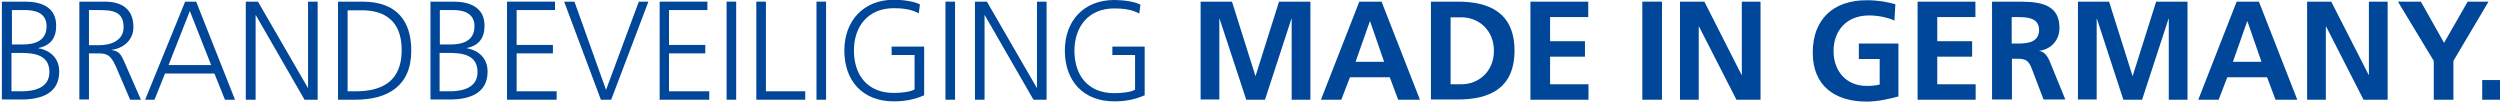
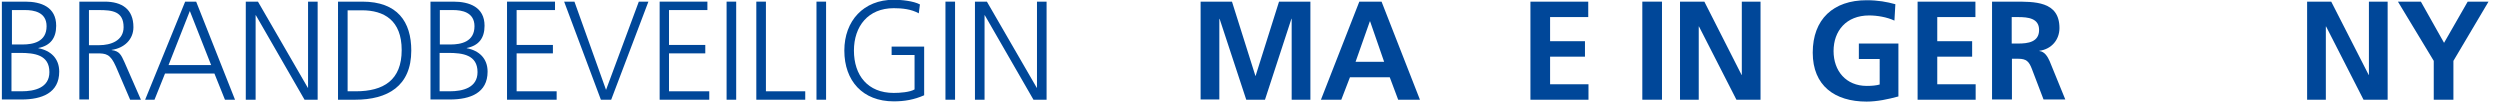
<svg xmlns="http://www.w3.org/2000/svg" version="1.1" id="Ebene_1" x="0px" y="0px" viewBox="0 0 1068 44" style="enable-background:new 0 0 1068 44;" xml:space="preserve">
  <style type="text/css">
	.st0{enable-background:new    ;}
	.st1{fill:#004799;}
</style>
  <g id="Website">
    <g id="_x30_1_x5F_Home" transform="translate(-156, -48)">
      <g id="Claim" transform="translate(152, 46)">
        <g class="st0">
          <path class="st1" d="M516.9,2.7h13.4l10,31.7h0.1l10-31.7h13.4v41.9h-8V10h-0.1l-11.3,34.6h-8L525,10l-0.1,0.1v34.4h-8V2.7z" />
          <path class="st1" d="M584.7,2.7h9.5l16.4,41.9h-9.3l-3.6-9.6h-17l-3.7,9.6h-8.7L584.7,2.7z M589.3,11.1h-0.1l-6.1,17.3h12.2      L589.3,11.1z" />
-           <path class="st1" d="M615.3,2.7h11.5c12.8,0,24.2,4.3,24.2,20.9s-11.3,20.9-24.2,20.9h-11.5V2.7z M623.7,38h4.7      c7,0,13.8-5.2,13.8-14.3c0-9.1-6.8-14.3-13.8-14.3h-4.7V38z" />
          <path class="st1" d="M657.8,2.7h24.7v6.6h-16.3v10.3h14.9v6.6h-14.9V38h16.4v6.6h-24.8V2.7z" />
          <path class="st1" d="M705.6,2.7h8.4v41.9h-8.4V2.7z" />
          <path class="st1" d="M721.8,2.7h10.3L748,34h0.1V2.7h8v41.9h-10.3l-16-31.3h-0.1v31.3h-8V2.7z" />
          <path class="st1" d="M813.3,10.8c-3.2-1.5-7.4-2.2-10.8-2.2c-9.8,0-15.2,6.6-15.2,15.2c0,8.5,5.3,14.9,14.2,14.9      c2.3,0,4.1-0.2,5.5-0.6V27.2h-8.9v-6.6h16.9v22.6c-4.4,1.2-9.1,2.2-13.6,2.2c-13.6,0-23-6.8-23-20.9c0-14.3,8.8-22.4,23-22.4      c4.9,0,8.7,0.7,12.3,1.7L813.3,10.8z" />
          <path class="st1" d="M823.2,2.7h24.7v6.6h-16.3v10.3h14.9v6.6h-14.9V38H848v6.6h-24.8V2.7z" />
          <path class="st1" d="M855,2.7h9.1c9,0,19.7-0.3,19.7,11.3c0,4.9-3.3,9-8.6,9.7v0.1c2.3,0.2,3.6,2.5,4.4,4.3l6.7,16.4H877      l-5-13.1c-1.2-3.1-2.3-4.3-5.8-4.3h-2.7v17.4H855V2.7z M863.4,20.6h2.8c4.1,0,8.9-0.6,8.9-5.8c0-5-4.7-5.5-8.9-5.5h-2.8V20.6z" />
-           <path class="st1" d="M891.6,2.7h13.4l10,31.7h0.1l10-31.7h13.4v41.9h-8V10h-0.1l-11.3,34.6h-8L899.8,10l-0.1,0.1v34.4h-8V2.7z" />
-           <path class="st1" d="M959.5,2.7h9.5l16.4,41.9h-9.3l-3.6-9.6h-17l-3.7,9.6h-8.7L959.5,2.7z M964.1,11.1H964l-6.1,17.3h12.2      L964.1,11.1z" />
          <path class="st1" d="M989.6,2.7h10.3l16,31.3h0.1V2.7h8v41.9h-10.3l-16-31.3h-0.1v31.3h-8V2.7z" />
          <path class="st1" d="M1043.7,28l-15.3-25.3h9.8l9.9,17.6l10.1-17.6h8.9l-15,25.3v16.6h-8.4V28z" />
-           <path class="st1" d="M1064.4,36.2h8.4v8.4h-8.4V36.2z" />
        </g>
        <g class="st0">
          <path class="st1" d="M4.8,2.7h10C21.6,2.7,28,5,28,13c0,5.3-2.5,8.5-7.6,9.5v0.1c5.3,1,8.9,4.4,8.9,10c0,9.1-7.4,11.9-16.1,11.9      H4.8V2.7z M8.9,41h4.3c5.6,0,11.9-1.5,11.9-8.2c0-7.4-6.4-8.2-12.5-8.2H8.9V41z M9.1,21h4.6c4.4,0,10.2-1.1,10.2-7.8      c0-6.1-5.6-6.9-9.1-6.9H9.1V21z" />
          <path class="st1" d="M37.9,2.7h10.8C56.1,2.7,61,5.9,61,13.6c0,5.4-4.1,9-9.3,9.7v0.1c3.4,0.4,4.1,2.2,5.4,5l7.1,16.2h-4.6      l-6.1-14.2c-2.4-5.4-4.2-5.6-8.2-5.6H42v19.7h-4.1V2.7z M42,21.3h4.4c4.9,0,10.4-1.9,10.4-7.7c0-6.8-4.9-7.3-10.6-7.3H42V21.3z" />
          <path class="st1" d="M83.1,2.7h4.7l16.6,41.9h-4.3l-4.5-11.2H74.5L70,44.6h-4L83.1,2.7z M85.1,6.7L76,29.8h18.2L85.1,6.7z" />
          <path class="st1" d="M109,2.7h5.2l21.3,36.8h0.1V2.7h4.1v41.9h-5.6L113.3,8.5h-0.1v36.1H109V2.7z" />
          <path class="st1" d="M148.4,2.7h10.4c15,0,20.9,8.6,20.9,20.9c0,15.2-10.1,21-24,21h-7.3V2.7z M152.6,41h3.4      c11.9,0,19.6-4.8,19.6-17.6c0-12.8-7.6-17-17-17h-6.1V41z" />
          <path class="st1" d="M187.7,2.7h10c6.8,0,13.3,2.3,13.3,10.3c0,5.3-2.5,8.5-7.6,9.5v0.1c5.3,1,8.9,4.4,8.9,10      c0,9.1-7.4,11.9-16.1,11.9h-8.3V2.7z M191.8,41h4.3c5.6,0,11.9-1.5,11.9-8.2c0-7.4-6.4-8.2-12.5-8.2h-3.7V41z M191.9,21h4.6      c4.4,0,10.2-1.1,10.2-7.8c0-6.1-5.6-6.9-9.1-6.9h-5.7V21z" />
          <path class="st1" d="M220.6,2.7h20.5v3.6h-16.4v14.9h15.5v3.6h-15.5V41h17.1v3.6h-21.2V2.7z" />
          <path class="st1" d="M265.1,44.6h-4.4L245,2.7h4.4l13.5,37.7l14-37.7h4.1L265.1,44.6z" />
          <path class="st1" d="M285.7,2.7h20.5v3.6h-16.4v14.9h15.5v3.6h-15.5V41H307v3.6h-21.2V2.7z" />
          <path class="st1" d="M314.4,2.7h4.1v41.9h-4.1V2.7z" />
          <path class="st1" d="M327.1,2.7h4.1V41h16.8v3.6h-20.9V2.7z" />
          <path class="st1" d="M352.8,2.7h4.1v41.9h-4.1V2.7z" />
          <path class="st1" d="M394.6,25.5h-9.7v-3.6h13.9v20.8c-4.3,1.9-8.4,2.6-13,2.6c-13.2,0-21.1-8.7-21.1-21.7      c0-12.7,8.2-21.7,21.1-21.7c3.2,0,8.4,0.5,11.2,2l-0.5,3.8c-3.2-1.8-7.1-2.2-10.7-2.2c-10.9,0-17,7.7-17,18.1      c0,10.6,5.9,18.1,17,18.1c2.6,0,6.9-0.3,8.9-1.5V25.5z" />
          <path class="st1" d="M407.9,2.7h4.1v41.9h-4.1V2.7z" />
          <path class="st1" d="M420.4,2.7h5.2l21.3,36.8h0.1V2.7h4.1v41.9h-5.6L424.7,8.5h-0.1v36.1h-4.1V2.7z" />
-           <path class="st1" d="M488.9,25.5h-9.7v-3.6H493v20.8c-4.3,1.9-8.4,2.6-13,2.6c-13.2,0-21.1-8.7-21.1-21.7      C458.9,10.9,467,2,480,2c3.2,0,8.4,0.5,11.2,2l-0.5,3.8c-3.2-1.8-7.1-2.2-10.7-2.2c-10.9,0-17,7.7-17,18.1      c0,10.6,5.9,18.1,17,18.1c2.6,0,6.9-0.3,8.9-1.5V25.5z" />
        </g>
      </g>
    </g>
  </g>
</svg>